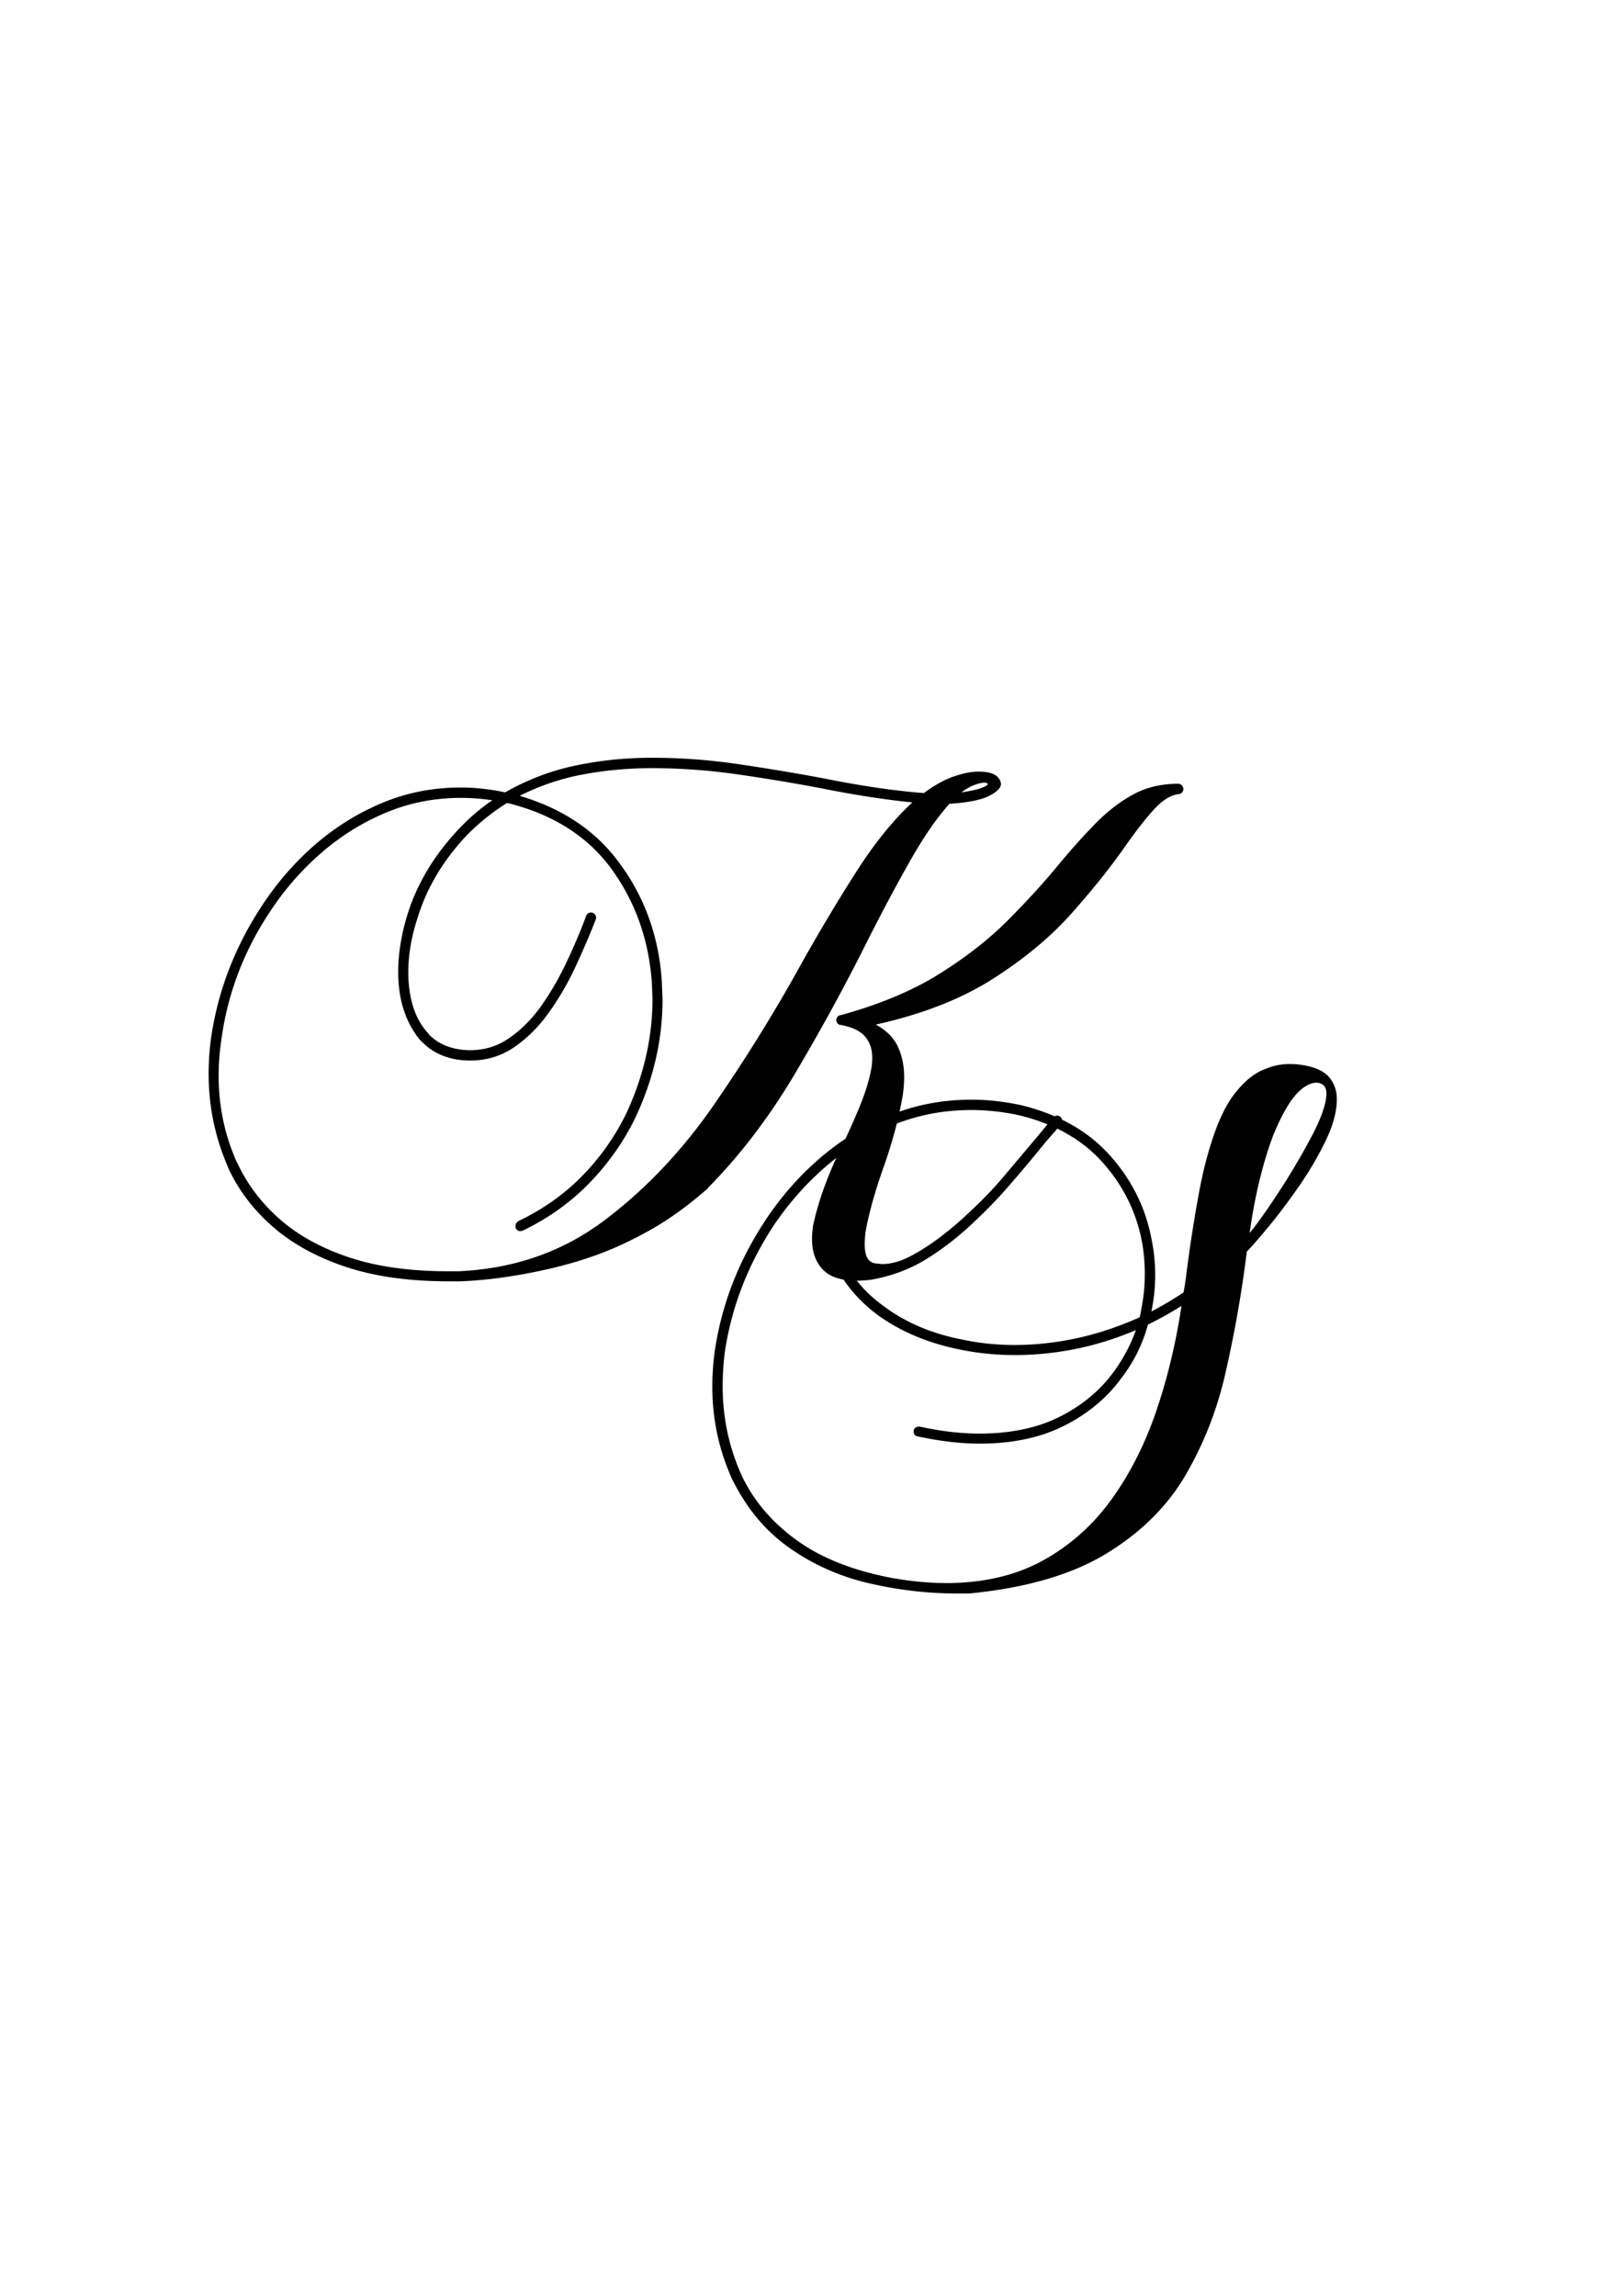
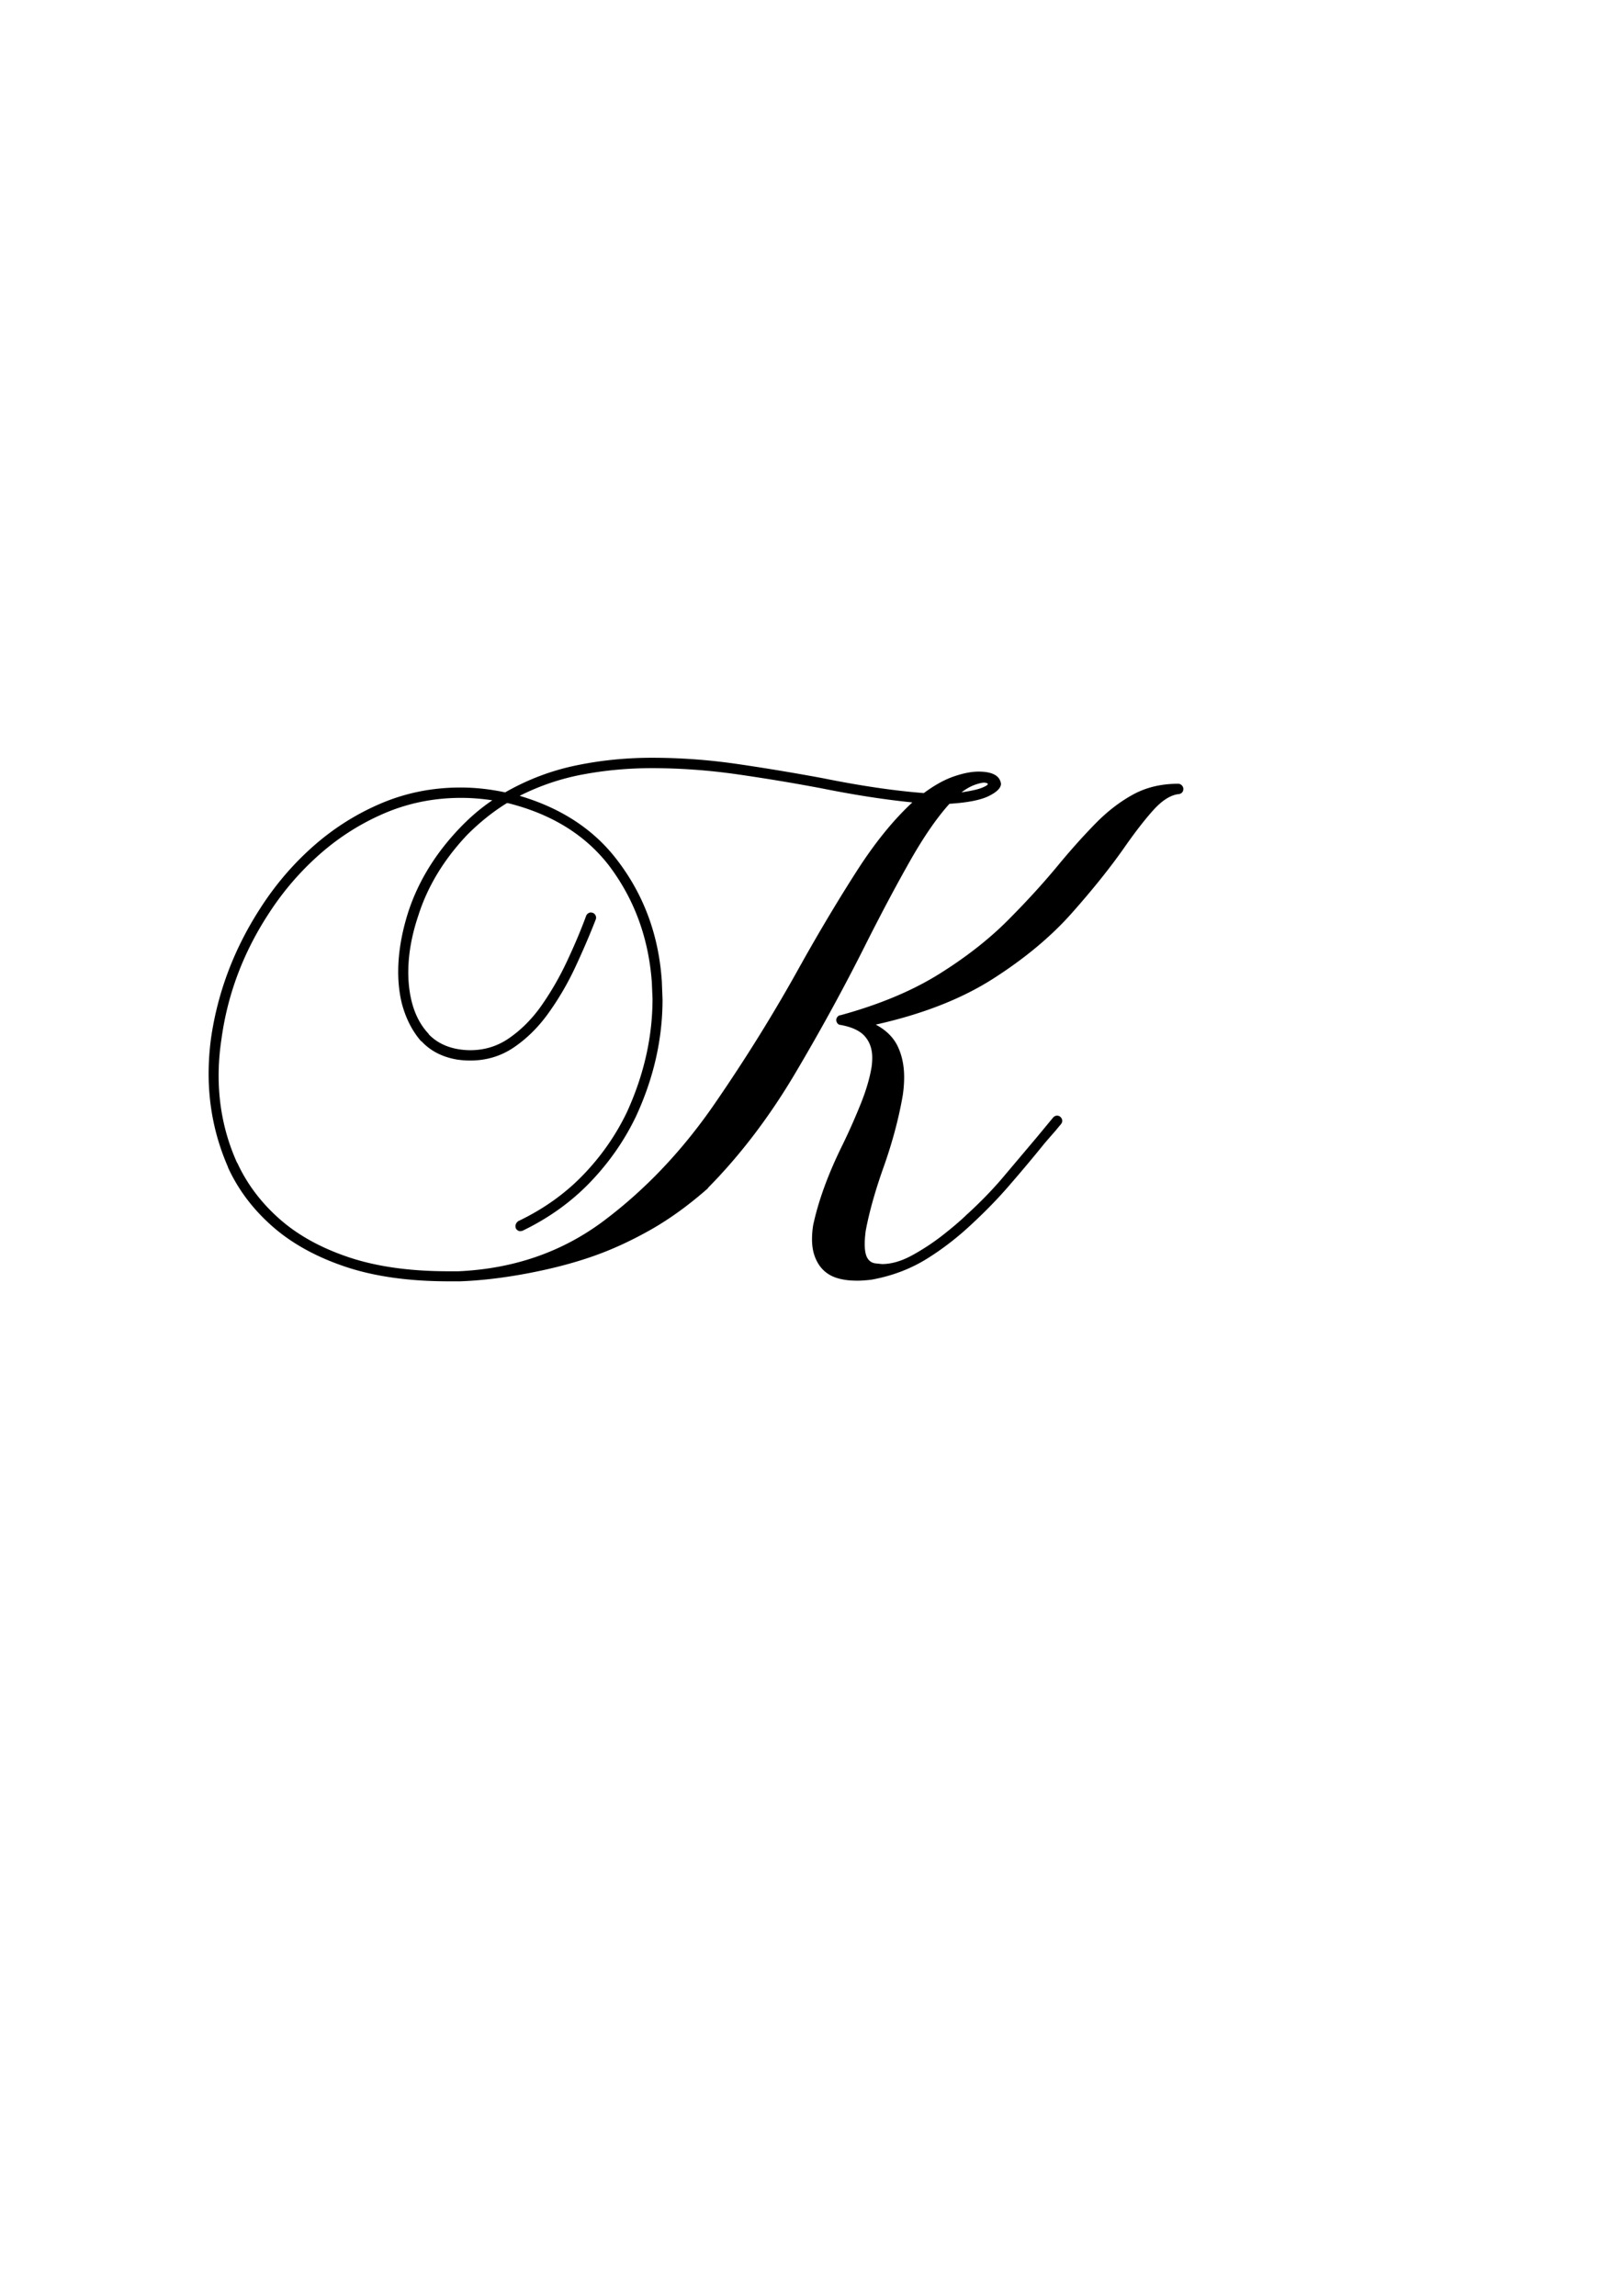
<svg xmlns="http://www.w3.org/2000/svg" id="Capa_1" viewBox="0 0 595.28 841.89">
  <defs>
    <style>.cls-1{fill:#000;stroke-width:0}</style>
  </defs>
  <path d="M168.27 469.87h-3.68c-14.72 0-27.41-1.8-38.07-5.4-10.66-3.6-19.54-8.52-26.65-14.78-7.11-6.26-12.52-13.45-16.24-21.57v-.13c-4.74-10.83-7.11-22.25-7.11-34.26 0-4.31.3-8.67.89-13.07 2.45-16.84 8.42-32.61 17.89-47.33 5.5-8.63 11.99-16.26 19.48-22.9s15.8-11.91 24.94-15.8c9.14-3.89 18.87-5.84 29.19-5.84 5.33 0 10.79.59 16.37 1.78 8.12-4.65 16.73-7.93 25.83-9.84 9.09-1.9 18.42-2.85 27.98-2.85 10.58 0 21.17.78 31.79 2.35a836.24 836.24 0 0 1 30.9 5.14c13.79 2.79 26.14 4.61 37.06 5.46 3.89-2.88 7.55-4.91 10.98-6.09 3.42-1.18 6.45-1.78 9.07-1.78 5.08 0 7.82 1.48 8.25 4.44 0 1.52-1.48 3.03-4.44 4.5-2.96 1.48-7.78 2.43-14.46 2.86-4.66 5.16-9.52 12.23-14.59 21.19-5.08 8.97-10.41 18.99-15.99 30.07-7.87 15.74-16.54 31.6-26.01 47.59-9.47 15.99-20.13 29.99-31.98 42v.13c-7.11 6.26-14.19 11.38-21.26 15.36-7.07 3.98-13.98 7.15-20.75 9.52-7.19 2.54-15.27 4.65-24.24 6.35-8.96 1.69-17.34 2.66-25.12 2.92zm-.12-3.68c20.38-.93 38.19-7.13 53.42-18.59 15.23-11.46 28.68-25.65 40.36-42.57 11.67-16.92 22.29-34.05 31.85-51.39.17-.25.34-.55.5-.89 6.86-12.18 13.56-23.37 20.11-33.56s13.3-18.51 20.24-24.94c-10.16-1.01-21.32-2.75-33.5-5.2a712.07 712.07 0 0 0-30.59-5.08c-10.58-1.52-21.07-2.28-31.47-2.28-8.54 0-16.92.76-25.12 2.28a86.334 86.334 0 0 0-23.35 7.87c15.14 4.48 26.94 12.18 35.4 23.09 10.07 12.94 15.65 27.96 16.75 45.05l.25 6.6c0 14.55-3.26 28.85-9.77 42.89-4.23 8.8-9.81 16.82-16.75 24.05-6.94 7.23-15.23 13.18-24.87 17.83l-.76.13c-.68 0-1.23-.34-1.65-1.01-.08-.25-.12-.55-.12-.89 0-.68.34-1.27 1.01-1.78 9.22-4.4 17.15-10.04 23.8-16.94 6.64-6.89 11.99-14.57 16.05-23.03 6.26-13.7 9.39-27.58 9.39-41.62l-.25-5.96c-1.19-16.33-6.47-30.67-15.86-43.02-8.71-11.17-21.02-18.74-36.93-22.72h-.38c-5.07 3.13-9.94 7.02-14.59 11.67-8.54 9.06-14.51 18.91-17.89 29.57-2.46 7.28-3.68 14.21-3.68 20.81 0 3.64.38 7.07 1.14 10.28 1.19 4.99 3.3 9.1 6.35 12.31v.13c2.79 2.88 6.38 4.7 10.79 5.46 1.52.25 3 .38 4.44.38 5.24 0 9.98-1.46 14.21-4.38s7.99-6.62 11.29-11.1c3.81-5.33 7.13-11.02 9.96-17.07 2.84-6.05 5.18-11.61 7.04-16.69.17-.42.42-.74.76-.95s.68-.32 1.01-.32l.63.12c.43.17.74.42.95.76s.32.72.32 1.14l-.12.51c-2.03 5.25-4.48 10.98-7.36 17.19-2.88 6.22-6.3 12.08-10.28 17.58-3.64 4.99-7.8 9.07-12.5 12.24s-10 4.76-15.93 4.76c-1.61 0-3.26-.12-4.95-.38-5.33-.93-9.65-3.17-12.94-6.72h-.13c-3.3-3.81-5.67-8.5-7.11-14.09-.84-3.55-1.27-7.32-1.27-11.3 0-6.94 1.23-14.25 3.68-21.95 3.64-11.17 9.94-21.45 18.91-30.84 3.81-3.98 7.78-7.36 11.93-10.15-3.89-.59-7.7-.89-11.42-.89-9.9 0-19.23 1.86-27.99 5.58-8.76 3.73-16.75 8.78-23.98 15.17-7.23 6.39-13.51 13.72-18.84 22.02-9.22 14.21-14.93 29.49-17.13 45.81-.68 4.48-1.02 8.93-1.02 13.32 0 11.25 2.24 21.87 6.73 31.85l.13.13c3.55 7.7 8.69 14.53 15.42 20.49 6.73 5.96 15.21 10.66 25.45 14.09 10.23 3.43 22.41 5.14 36.54 5.14h3.68zm145.8 3.43c-2.46 0-4.69-.3-6.73-.89-4.06-1.19-6.85-3.85-8.38-8-.68-1.86-1.01-3.97-1.01-6.34 0-1.52.13-3.17.39-4.95 1.94-9.14 5.58-19.08 10.91-29.82 2.46-5.08 4.65-10.05 6.6-14.91s3.26-9.33 3.94-13.39c.17-1.18.25-2.33.25-3.43 0-3.13-.88-5.73-2.66-7.8-1.77-2.07-4.78-3.49-9.01-4.25-.42 0-.78-.19-1.08-.57-.3-.38-.44-.78-.44-1.2v-.25c.08-.42.27-.78.57-1.08s.61-.44.95-.44c14.21-3.89 26.27-8.93 36.17-15.1 9.9-6.18 18.36-12.8 25.38-19.86 7.02-7.06 13.24-13.89 18.66-20.49 4.57-5.5 9.03-10.47 13.39-14.91 4.35-4.44 8.94-7.97 13.77-10.6s10.32-3.93 16.5-3.93c.51 0 .95.19 1.33.57s.57.82.57 1.33c0 .59-.19 1.06-.57 1.4s-.82.51-1.33.51c-2.96.42-6.02 2.41-9.2 5.96s-6.71 8.12-10.6 13.7c-5.16 7.36-11.57 15.36-19.22 23.98-7.66 8.63-17.28 16.65-28.87 24.05-11.59 7.41-25.93 13.01-43.02 16.82 3.81 2.03 6.49 4.7 8.06 7.99 1.57 3.3 2.35 7.07 2.35 11.3 0 2.11-.17 4.32-.5 6.6-1.52 8.8-3.98 17.89-7.36 27.28-2.88 8.21-4.95 15.65-6.22 22.34-.25 1.86-.38 3.51-.38 4.95 0 2.37.34 4.1 1.01 5.2.68 1.1 1.65 1.74 2.92 1.9l2.41.25c3.47 0 7.17-1.08 11.11-3.24 3.93-2.16 7.65-4.61 11.17-7.36 3.51-2.75 6.41-5.22 8.69-7.42 4.65-4.23 8.88-8.54 12.69-12.94l13.07-15.48 6.09-7.36c.42-.42.89-.63 1.39-.63s.93.17 1.27.51c.42.42.63.89.63 1.4 0 .42-.17.85-.5 1.27-.59.68-1.23 1.44-1.9 2.28-1.27 1.44-2.67 3.05-4.19 4.82-3.81 4.74-8.21 9.98-13.2 15.74-3.89 4.48-8.16 8.88-12.81 13.2-5.42 5.16-11.13 9.6-17.13 13.32-6.01 3.72-12.74 6.26-20.18 7.61-1.95.25-3.86.38-5.71.38zm38.71-179.06c3.47-.51 5.95-1.06 7.42-1.65 1.48-.59 2.22-1.06 2.22-1.4 0-.25-.43-.42-1.27-.51-.85 0-2.03.28-3.55.82-1.52.55-3.13 1.46-4.82 2.73z" class="cls-1" />
-   <path d="M355.29 584.35h-4.06c-10.91 0-21.74-1.25-32.49-3.75-10.74-2.49-20.49-6.83-29.25-13.01-8.76-6.17-15.76-14.59-21-25.25-4.82-10.66-7.23-21.96-7.23-33.89 0-4.31.3-8.63.89-12.94 2.45-16.67 8.42-32.32 17.89-46.95 5.67-8.8 12.37-16.58 20.11-23.35a93.18 93.18 0 0 1 25.83-16.05c9.47-3.94 19.58-5.9 30.33-5.9 5.92 0 12.01.68 18.27 2.03 13.79 3.38 24.69 9.58 32.68 18.59 8 9.01 13.05 19.31 15.17 30.9.84 4.23 1.27 8.5 1.27 12.82s-.47 8.93-1.39 13.32c4.06-2.11 7.99-4.44 11.8-6.98.42-2.28.76-4.52 1.01-6.73l.51-3.81c1.27-9.47 2.71-18.46 4.31-26.97 1.61-8.5 3.72-16.22 6.34-23.16 1.7-4.32 3.55-7.95 5.59-10.91 4.06-5.59 8.29-9.09 12.69-10.53 2.62-1.1 5.5-1.65 8.63-1.65 2.12 0 4.27.25 6.47.76 3.81.85 6.53 2.35 8.19 4.51 1.65 2.16 2.47 4.72 2.47 7.68 0 4.4-1.33 9.39-4 14.98-2.66 5.58-5.88 11.1-9.65 16.56-3.77 5.46-7.42 10.34-10.98 14.66-3.55 4.32-6.34 7.53-8.38 9.65l-.63 4.82c-1.78 13.2-4.19 26.48-7.24 39.85-3.04 13.37-7.91 25.78-14.59 37.25-6.68 11.47-16.37 21.07-29.06 28.81-12.69 7.74-29.53 12.63-50.51 14.66zm-8.63-3.81c13.88 0 25.81-2.75 35.79-8.25s18.38-12.97 25.19-22.4c6.81-9.43 12.29-20.24 16.44-32.42 4.15-12.18 7.23-25.04 9.27-38.58-4.06 2.54-8.17 4.83-12.31 6.85-1.95 7.19-5.2 13.75-9.78 19.67-5.24 7.19-12.2 12.99-20.87 17.38-8.67 4.4-19.02 6.6-31.02 6.6-7.02 0-14.64-.89-22.85-2.67-.42-.08-.76-.27-1.01-.57s-.38-.66-.38-1.08v-.5c.08-.42.3-.76.63-1.01.34-.25.72-.39 1.14-.39h.51c7.78 1.7 15.06 2.54 21.83 2.54 11.42 0 21.21-2.05 29.38-6.15 8.16-4.1 14.74-9.54 19.73-16.31 3.55-4.82 6.31-9.98 8.25-15.48-8.38 3.55-16.79 6.05-25.25 7.49-6.43 1.1-12.73 1.65-18.91 1.65-6.85 0-13.45-.63-19.8-1.9-12.1-2.37-22.46-6.73-31.09-13.07-6.01-4.57-10.72-9.87-14.15-15.93-3.42-6.05-5.14-12.71-5.14-19.99 0-3.55.43-7.19 1.27-10.91.08-.42.3-.76.63-1.02.34-.25.72-.38 1.14-.38h.38c1.01.42 1.52 1.1 1.52 2.03v.25c-.85 3.47-1.27 6.81-1.27 10.03 0 6.68 1.59 12.8 4.76 18.34 3.17 5.54 7.55 10.34 13.14 14.4 8.12 6.18 17.98 10.37 29.57 12.56 6.01 1.27 12.27 1.9 18.78 1.9 6.09 0 12.27-.55 18.53-1.65 9.14-1.61 18.23-4.44 27.28-8.5.25-.76.42-1.61.51-2.54.93-4.4 1.39-8.88 1.39-13.45 0-3.89-.34-7.74-1.01-11.55-2.03-10.91-6.81-20.62-14.34-29.12s-17.81-14.32-30.84-17.45c-5.93-1.27-11.72-1.9-17.39-1.9-10.32 0-20.01 1.88-29.06 5.64-9.06 3.77-17.3 8.91-24.75 15.42-7.45 6.51-13.92 13.96-19.42 22.33-9.14 14.3-14.89 29.48-17.26 45.56-.5 4.15-.76 8.29-.76 12.43 0 11.34 2.28 22.13 6.85 32.36 4.23 9.14 10.81 17 19.73 23.6 8.92 6.6 20.45 11.29 34.58 14.08 7.28 1.35 14.09 2.03 20.43 2.03zm111.67-128.42c1.94-2.2 5.11-6.6 9.52-13.2 4.4-6.6 8.61-13.62 12.63-21.07 4.02-7.44 6.02-13.07 6.02-16.88 0-1.44-.42-2.49-1.26-3.17-.76-.51-1.57-.76-2.41-.76-1.1 0-2.22.32-3.36.95-1.14.63-2.1 1.33-2.86 2.09-3.22 2.96-6.47 8.5-9.77 16.62-3.81 10.32-6.64 22.12-8.5 35.4z" class="cls-1" />
</svg>